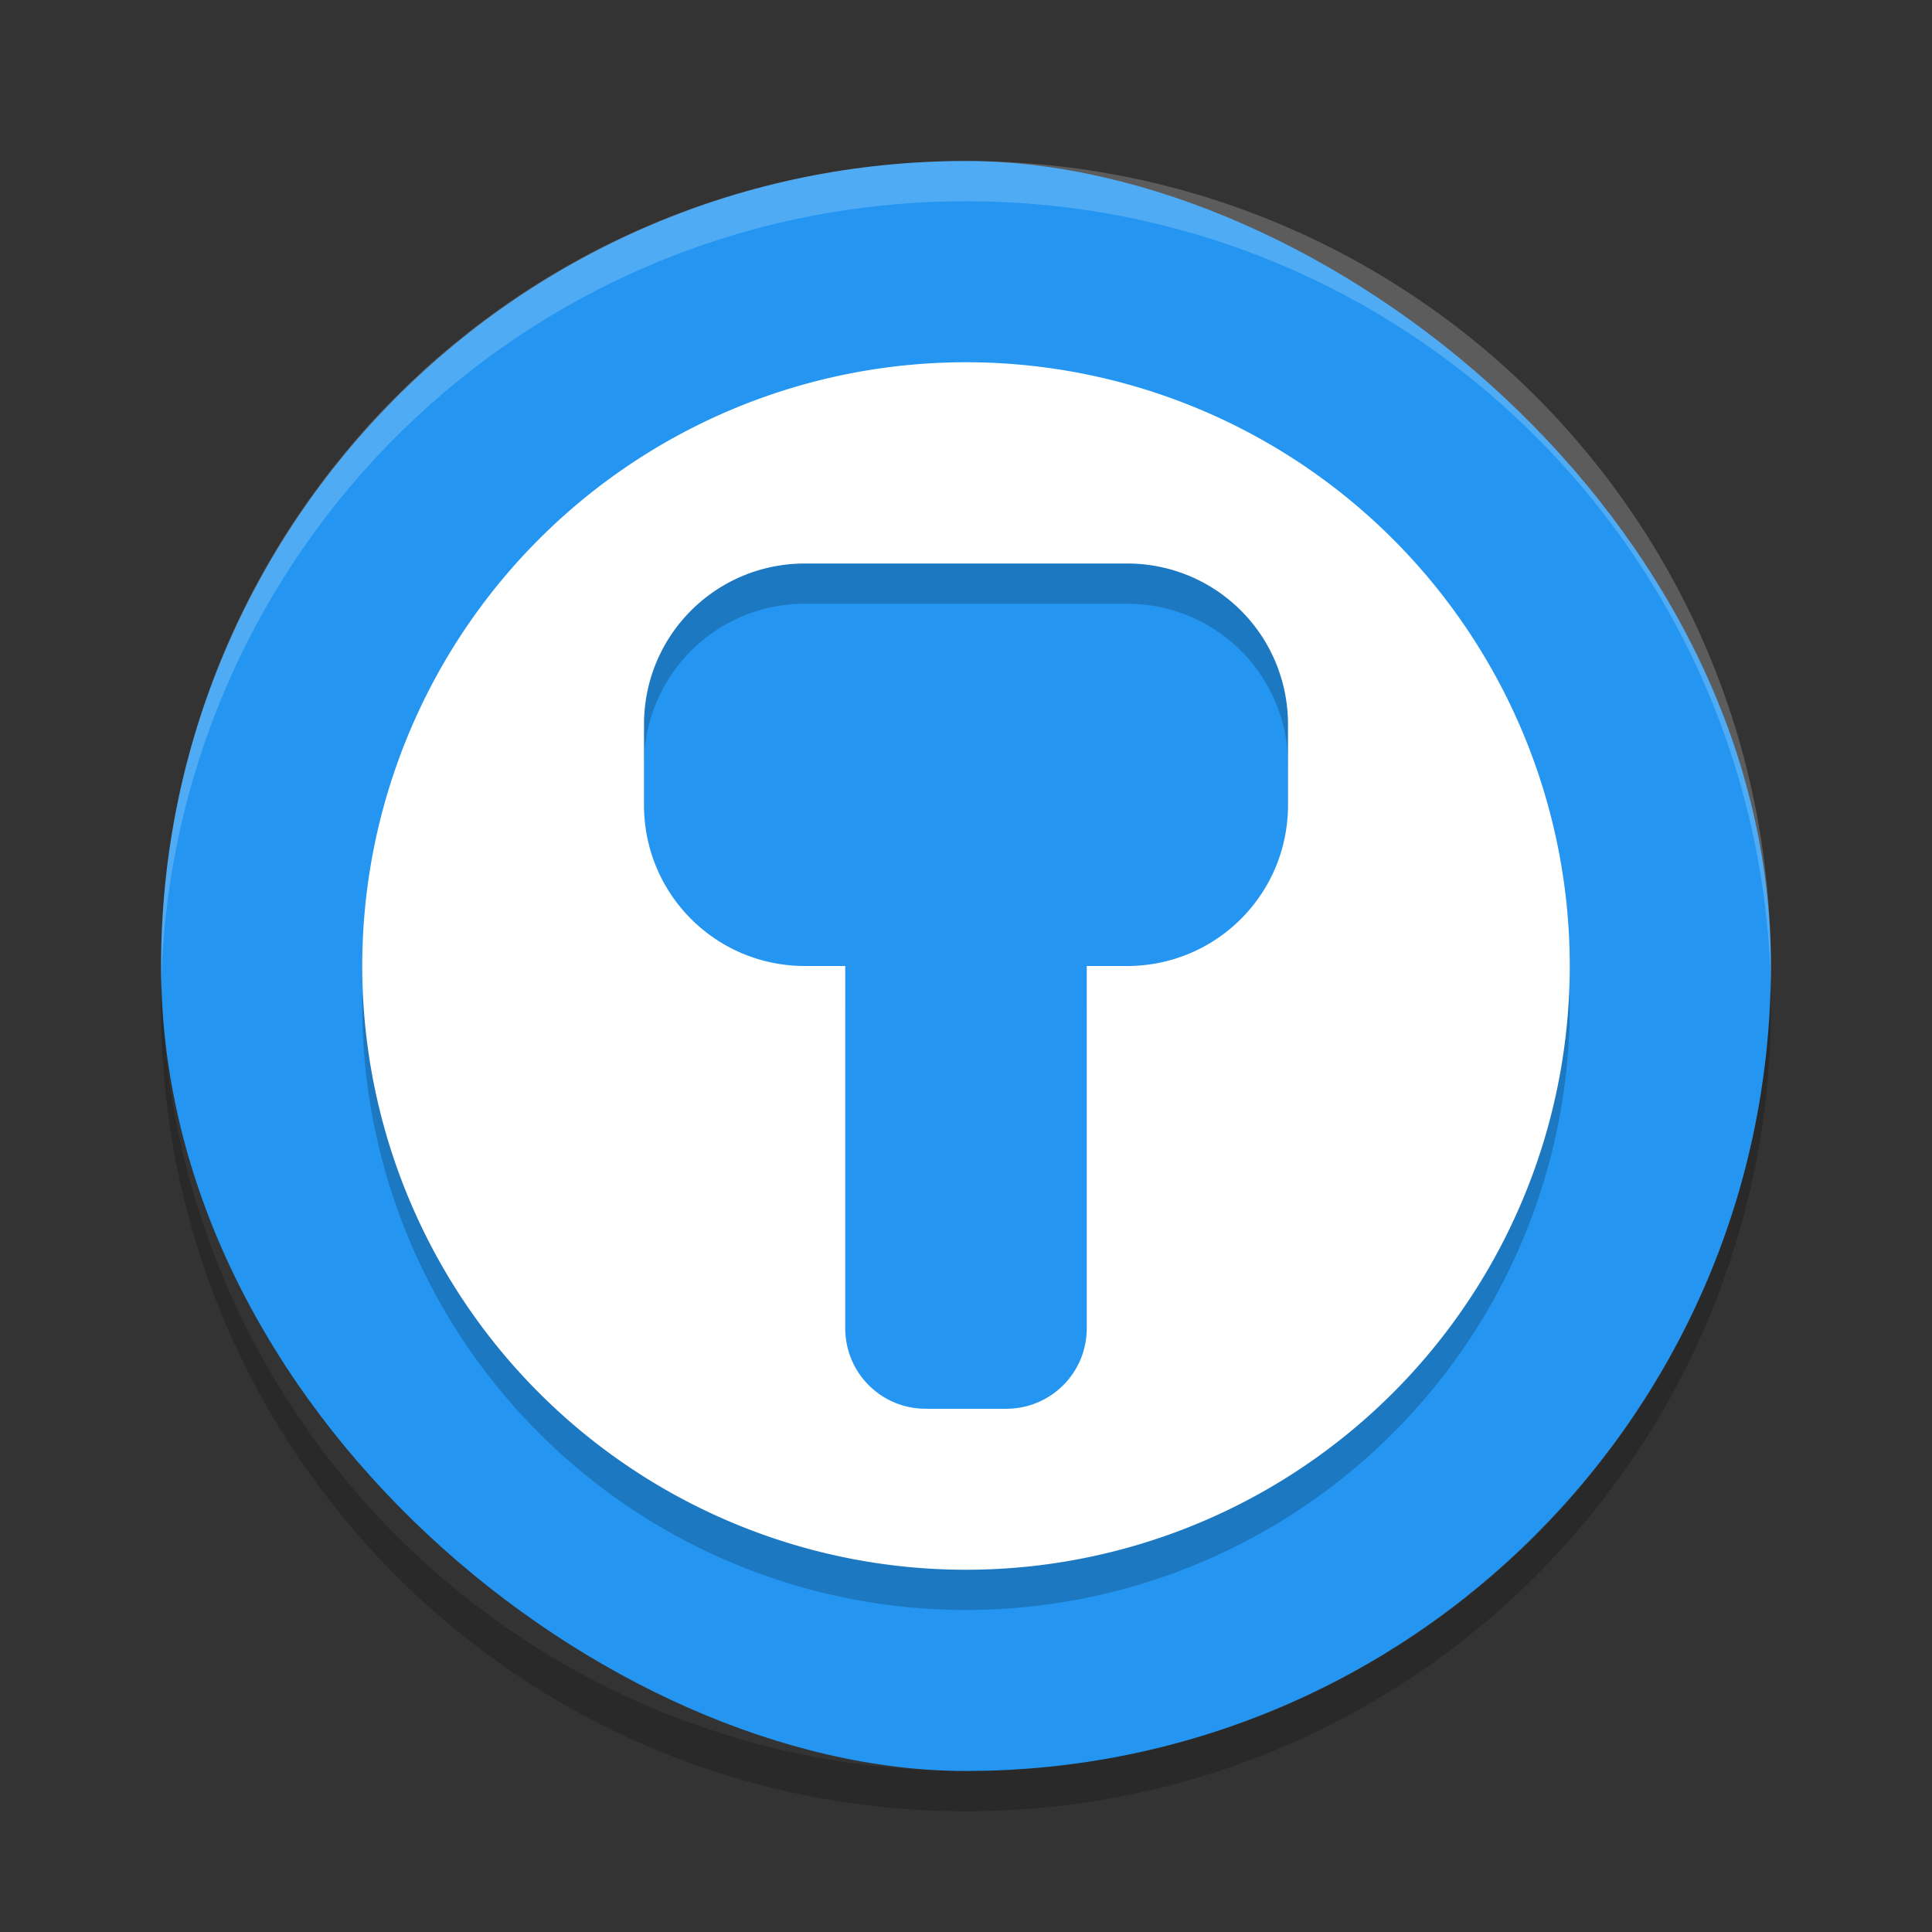
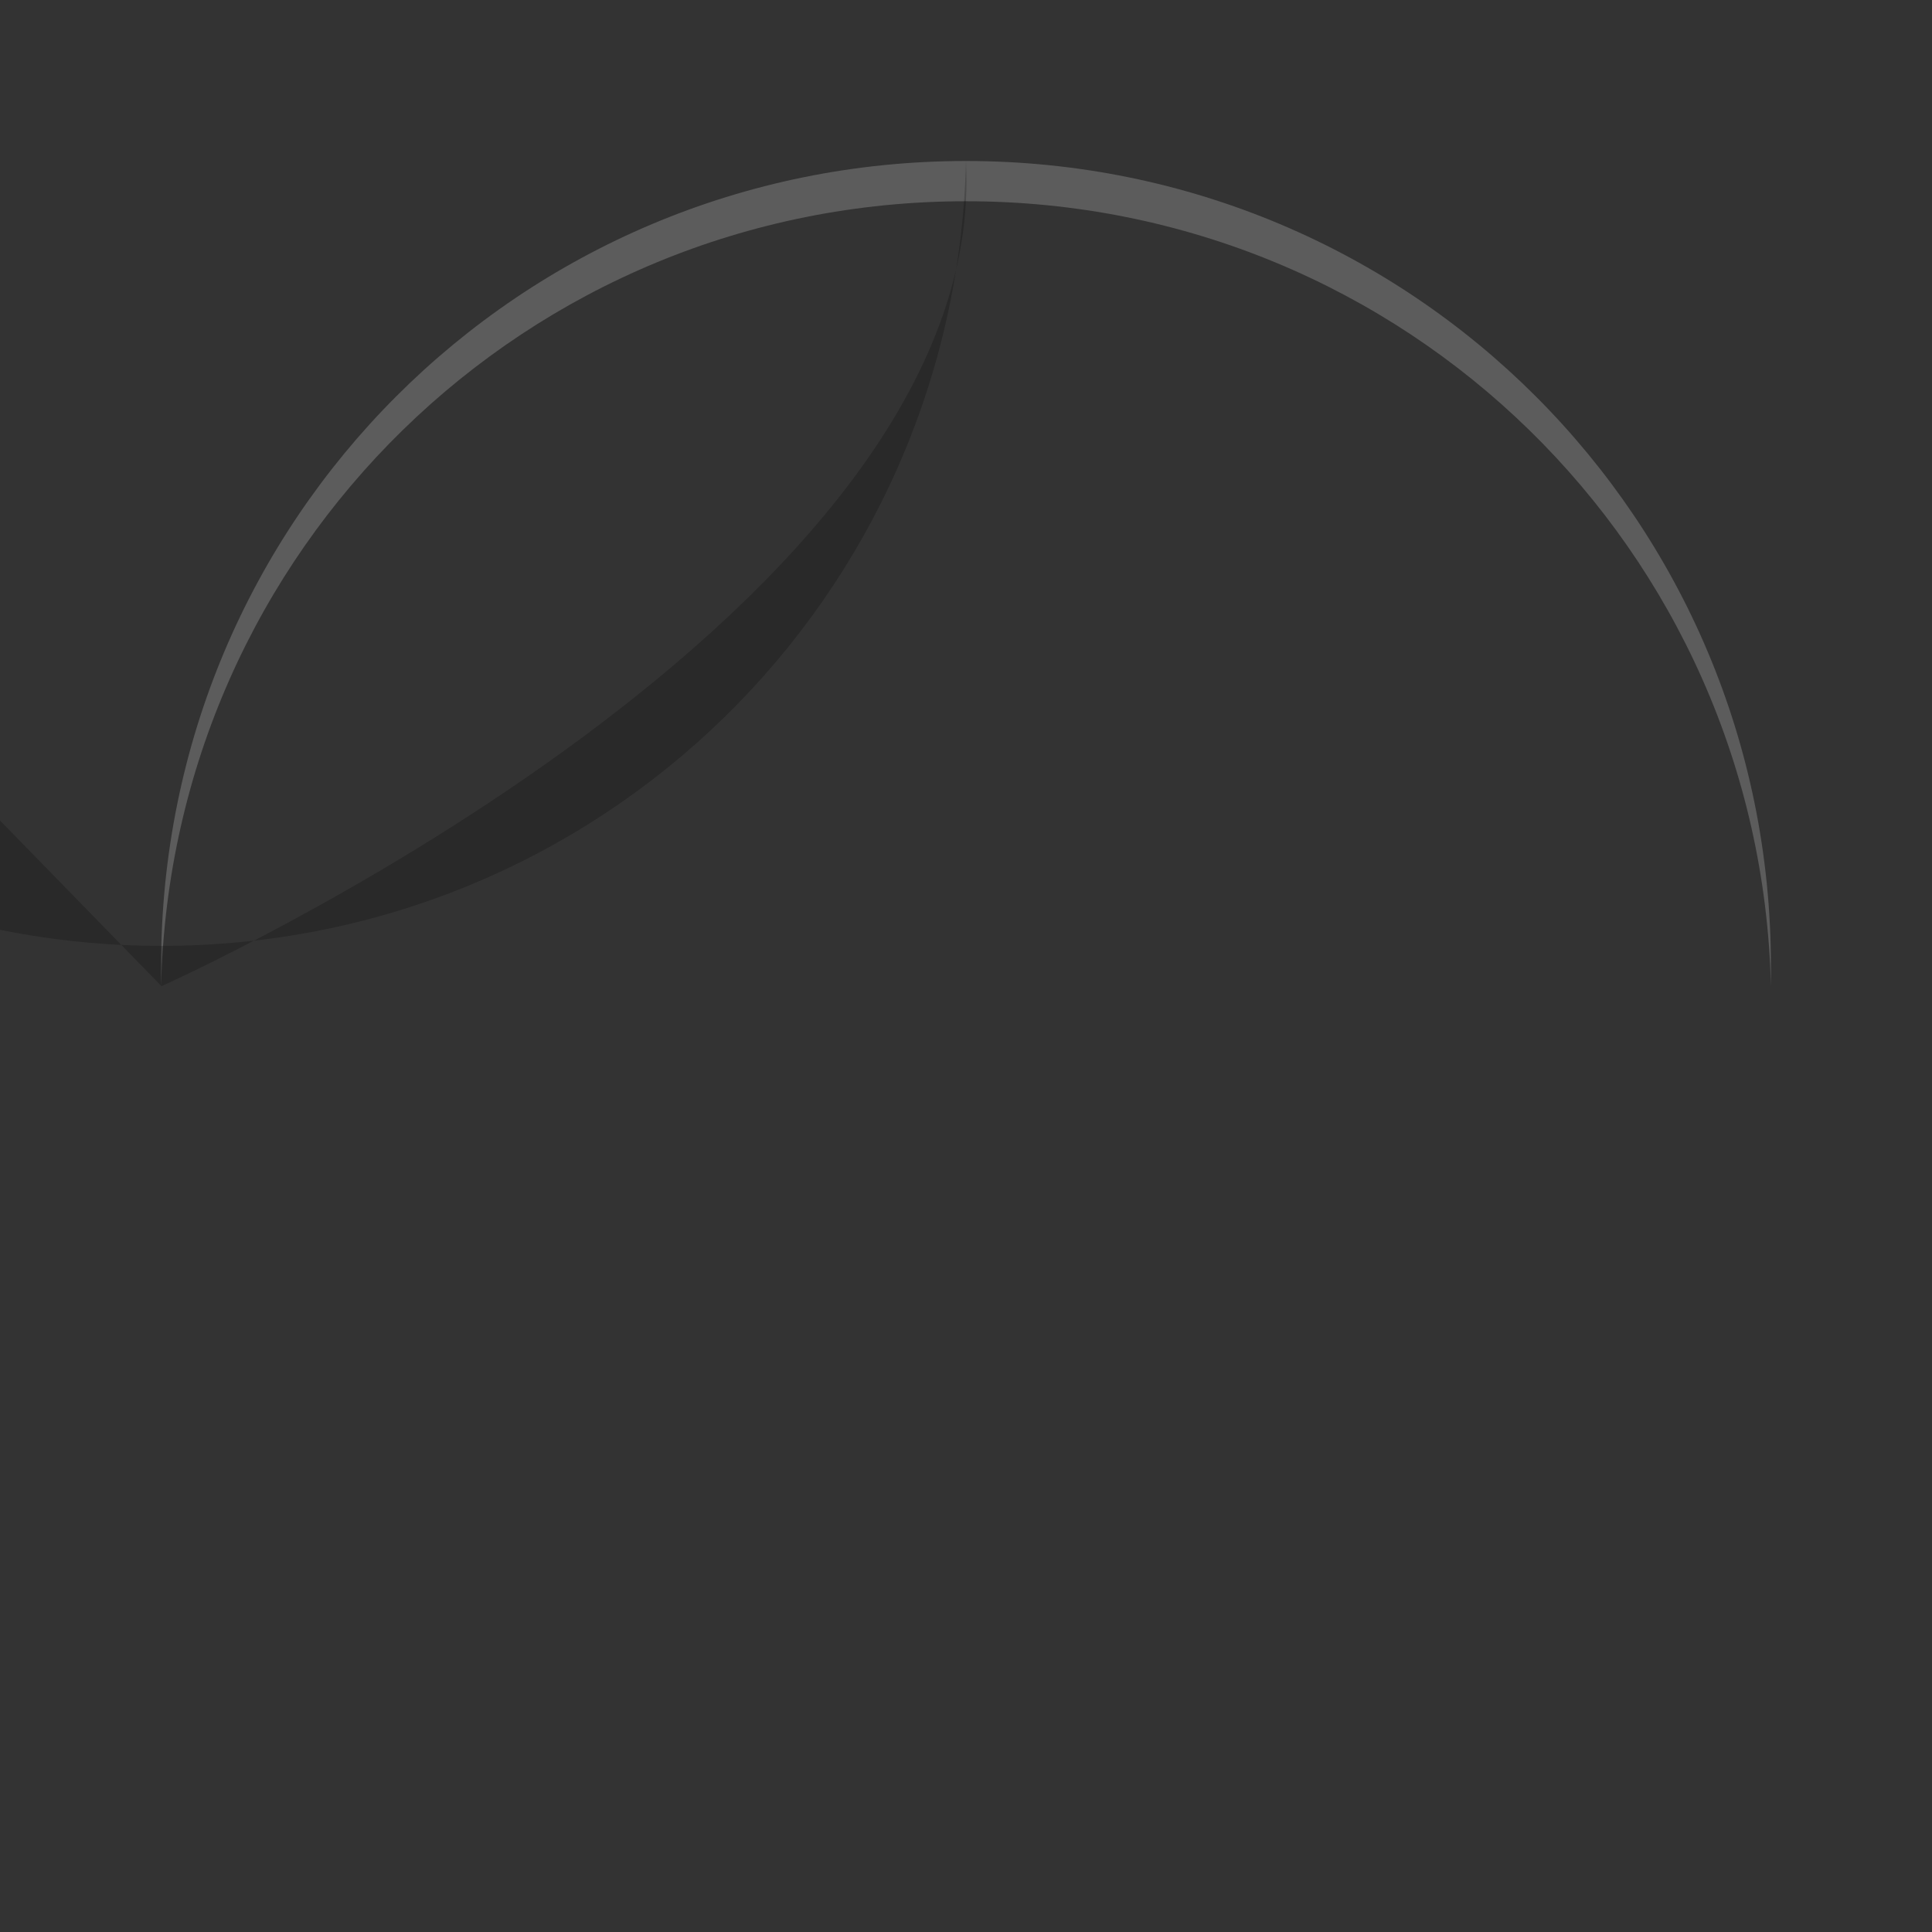
<svg xmlns="http://www.w3.org/2000/svg" id="svg2817" height="48" width="48" version="1.0">
  <rect width="100%" height="100%" fill="#333333" stroke="none" />
-   <rect id="rect4203-0" ry="19.998" rx="20" transform="matrix(0,-1,-1,0,0,0)" height="39.996" width="40" y="-43.998" x="-44" fill="#2496f2" />
  <path id="rect3436" opacity=".2" d="m24 4c-11.079 0-19.998 8.92-19.998 20 0 0.168-0.004 0.333 0 0.5 0.264-10.846 9.087-19.5 19.998-19.5s19.734 8.654 19.998 19.5c0.004-0.167 0-0.332 0-0.5 0-11.08-8.919-20-19.998-20z" fill="#fff" />
-   <path id="rect4209" opacity=".2" d="m4.012 24.5c-0.004 0.167-0.012 0.332-0.012 0.5 0 11.08 8.92 20 20 20s20-8.92 20-20c0-0.168-0.008-0.333-0.012-0.5-0.264 10.846-9.076 19.5-19.988 19.5s-19.724-8.654-19.988-19.5z" />
-   <path id="path4364" opacity=".2" d="m24 10a15 15 0 0 0 -15 15 15 15 0 0 0 15 15 15 15 0 0 0 15 -15 15 15 0 0 0 -15 -15zm-4 5h8c2.216 0 4 1.784 4 4v2c0 2.216-1.784 4-4 4h-1v9c0 1.108-0.892 2-2 2h-2c-1.108 0-2-0.892-2-2v-9h-1c-2.216 0-4-1.784-4-4v-2c0-2.216 1.784-4 4-4z" />
-   <path id="path4348" fill="#fff" d="m24 9a15 15 0 0 0 -15 15 15 15 0 0 0 15 15 15 15 0 0 0 15 -15 15 15 0 0 0 -15 -15zm-4 5h8c2.216 0 4 1.784 4 4v2c0 2.216-1.784 4-4 4h-1v9c0 1.108-0.892 2-2 2h-2c-1.108 0-2-0.892-2-2v-9h-1c-2.216 0-4-1.784-4-4v-2c0-2.216 1.784-4 4-4z" />
+   <path id="rect4209" opacity=".2" d="m4.012 24.5s20-8.92 20-20c0-0.168-0.008-0.333-0.012-0.5-0.264 10.846-9.076 19.5-19.988 19.5s-19.724-8.654-19.988-19.5z" />
</svg>